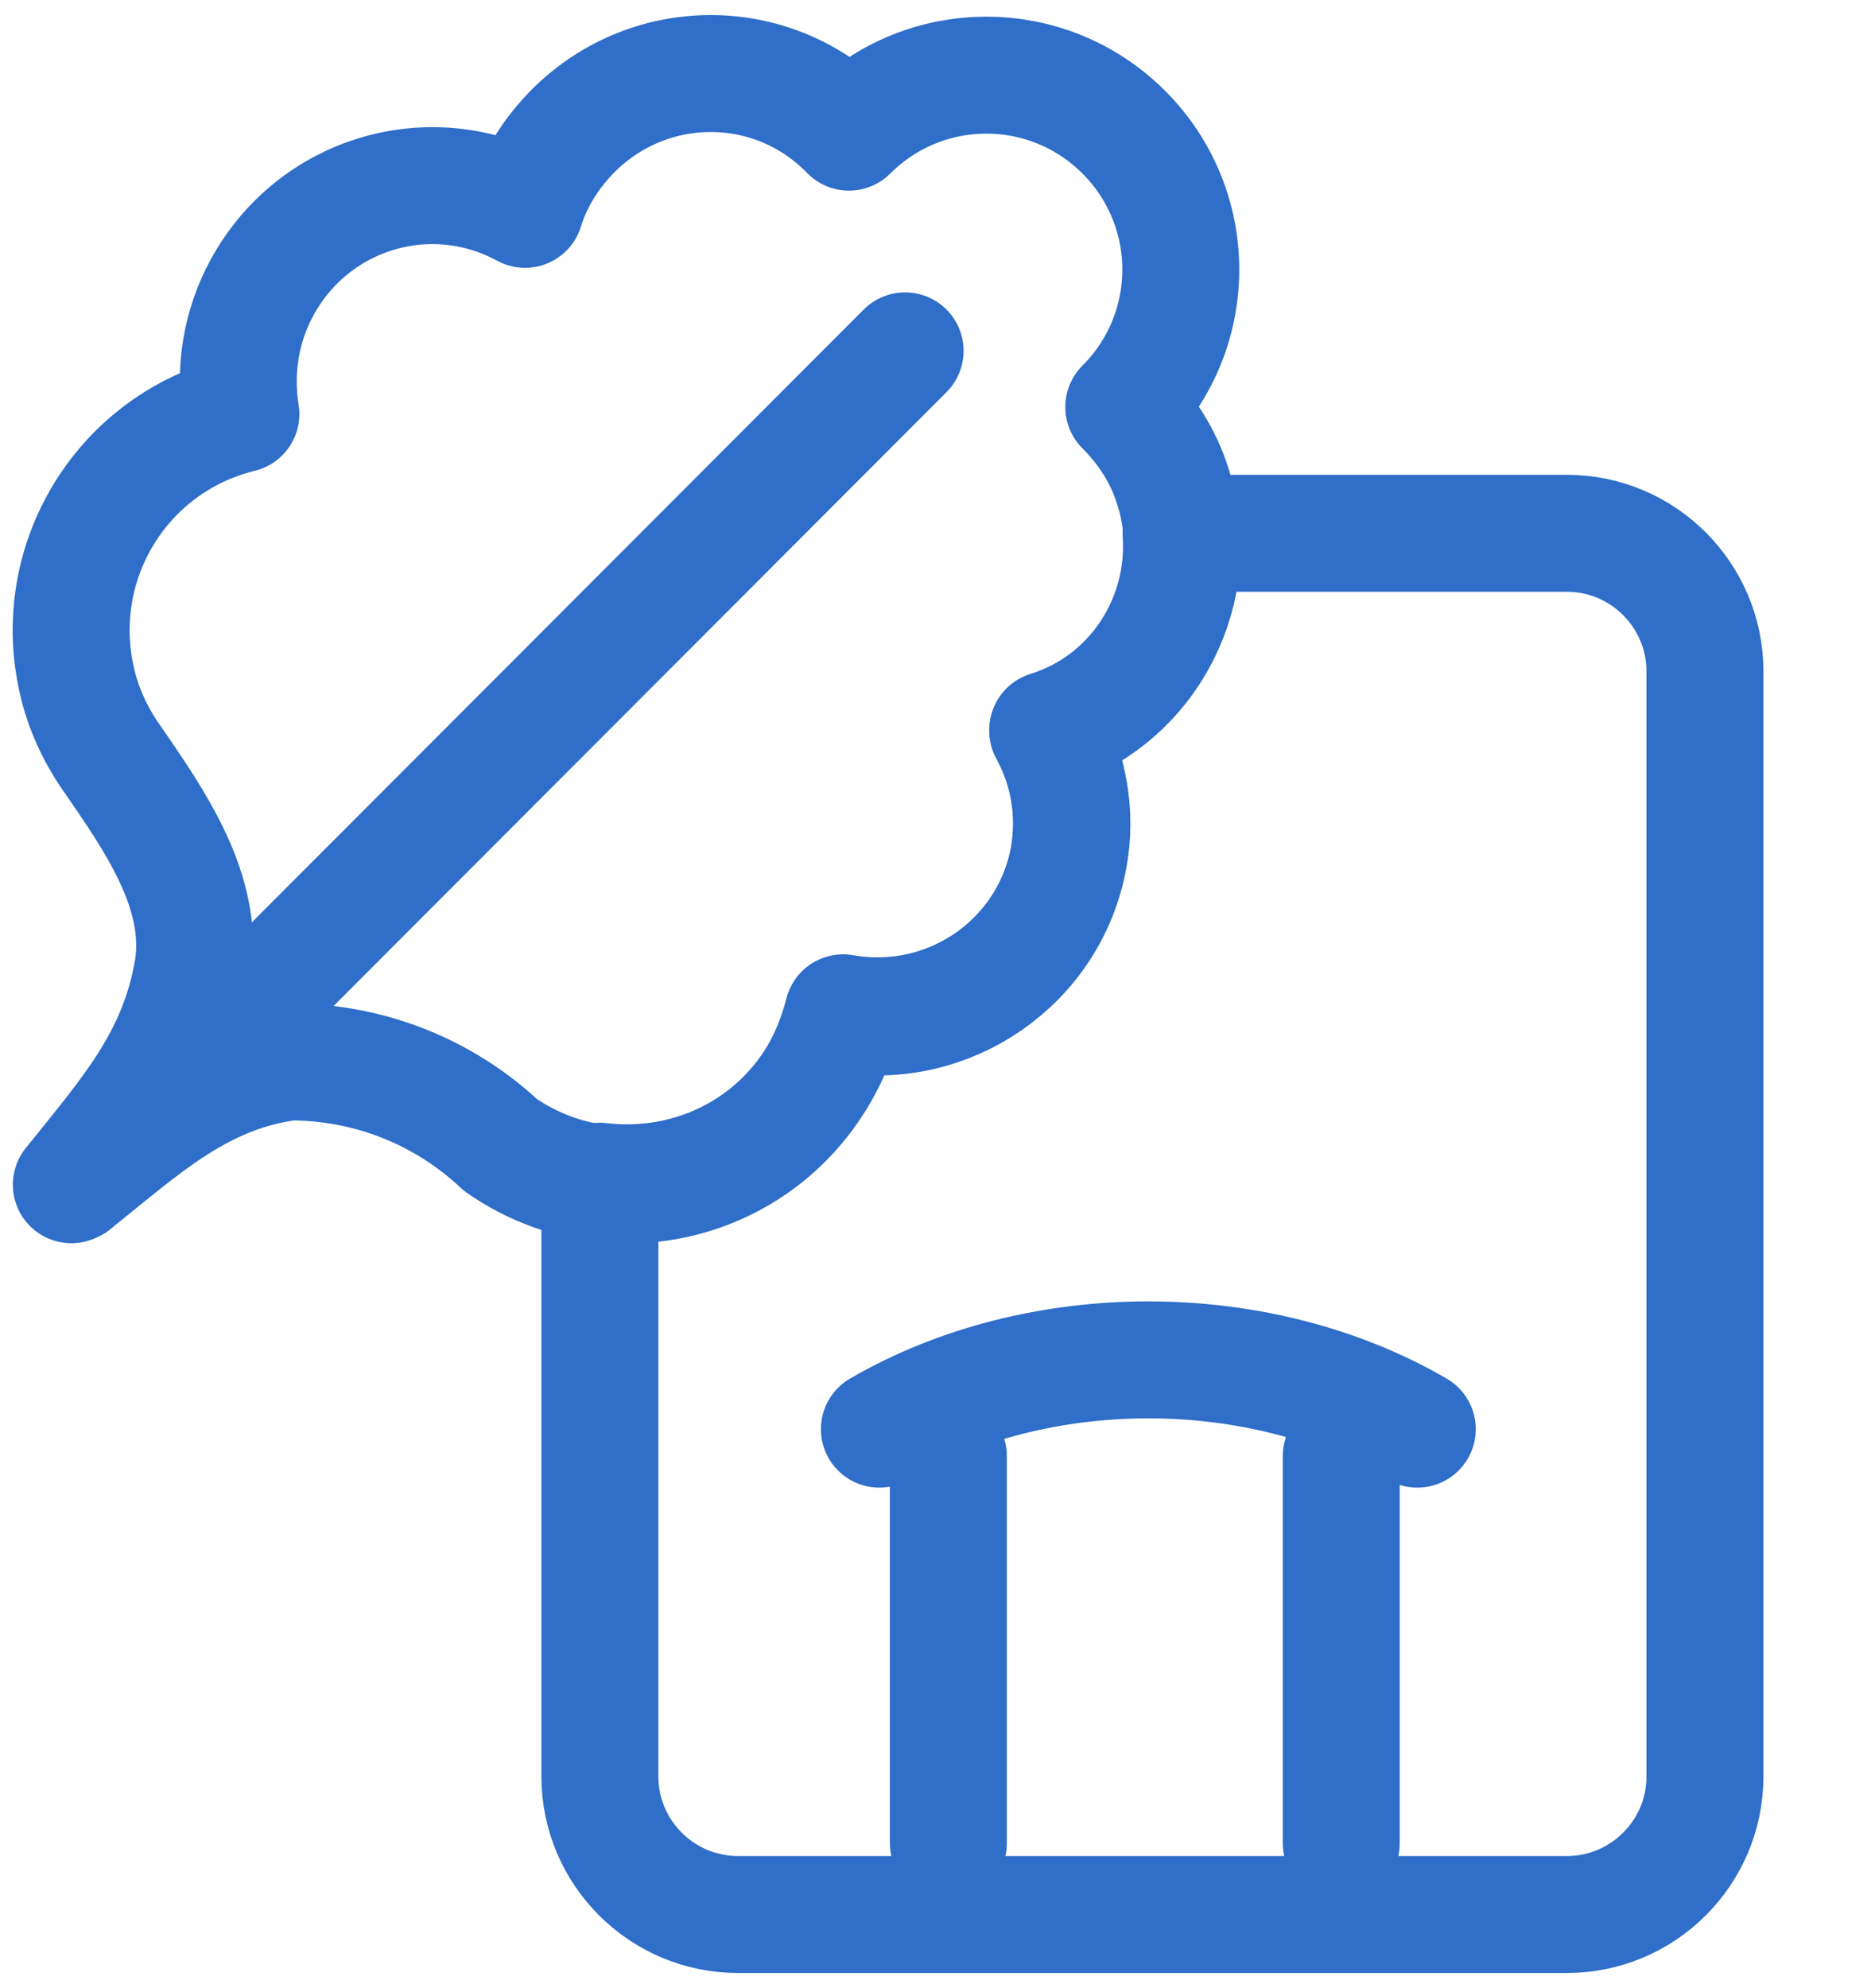
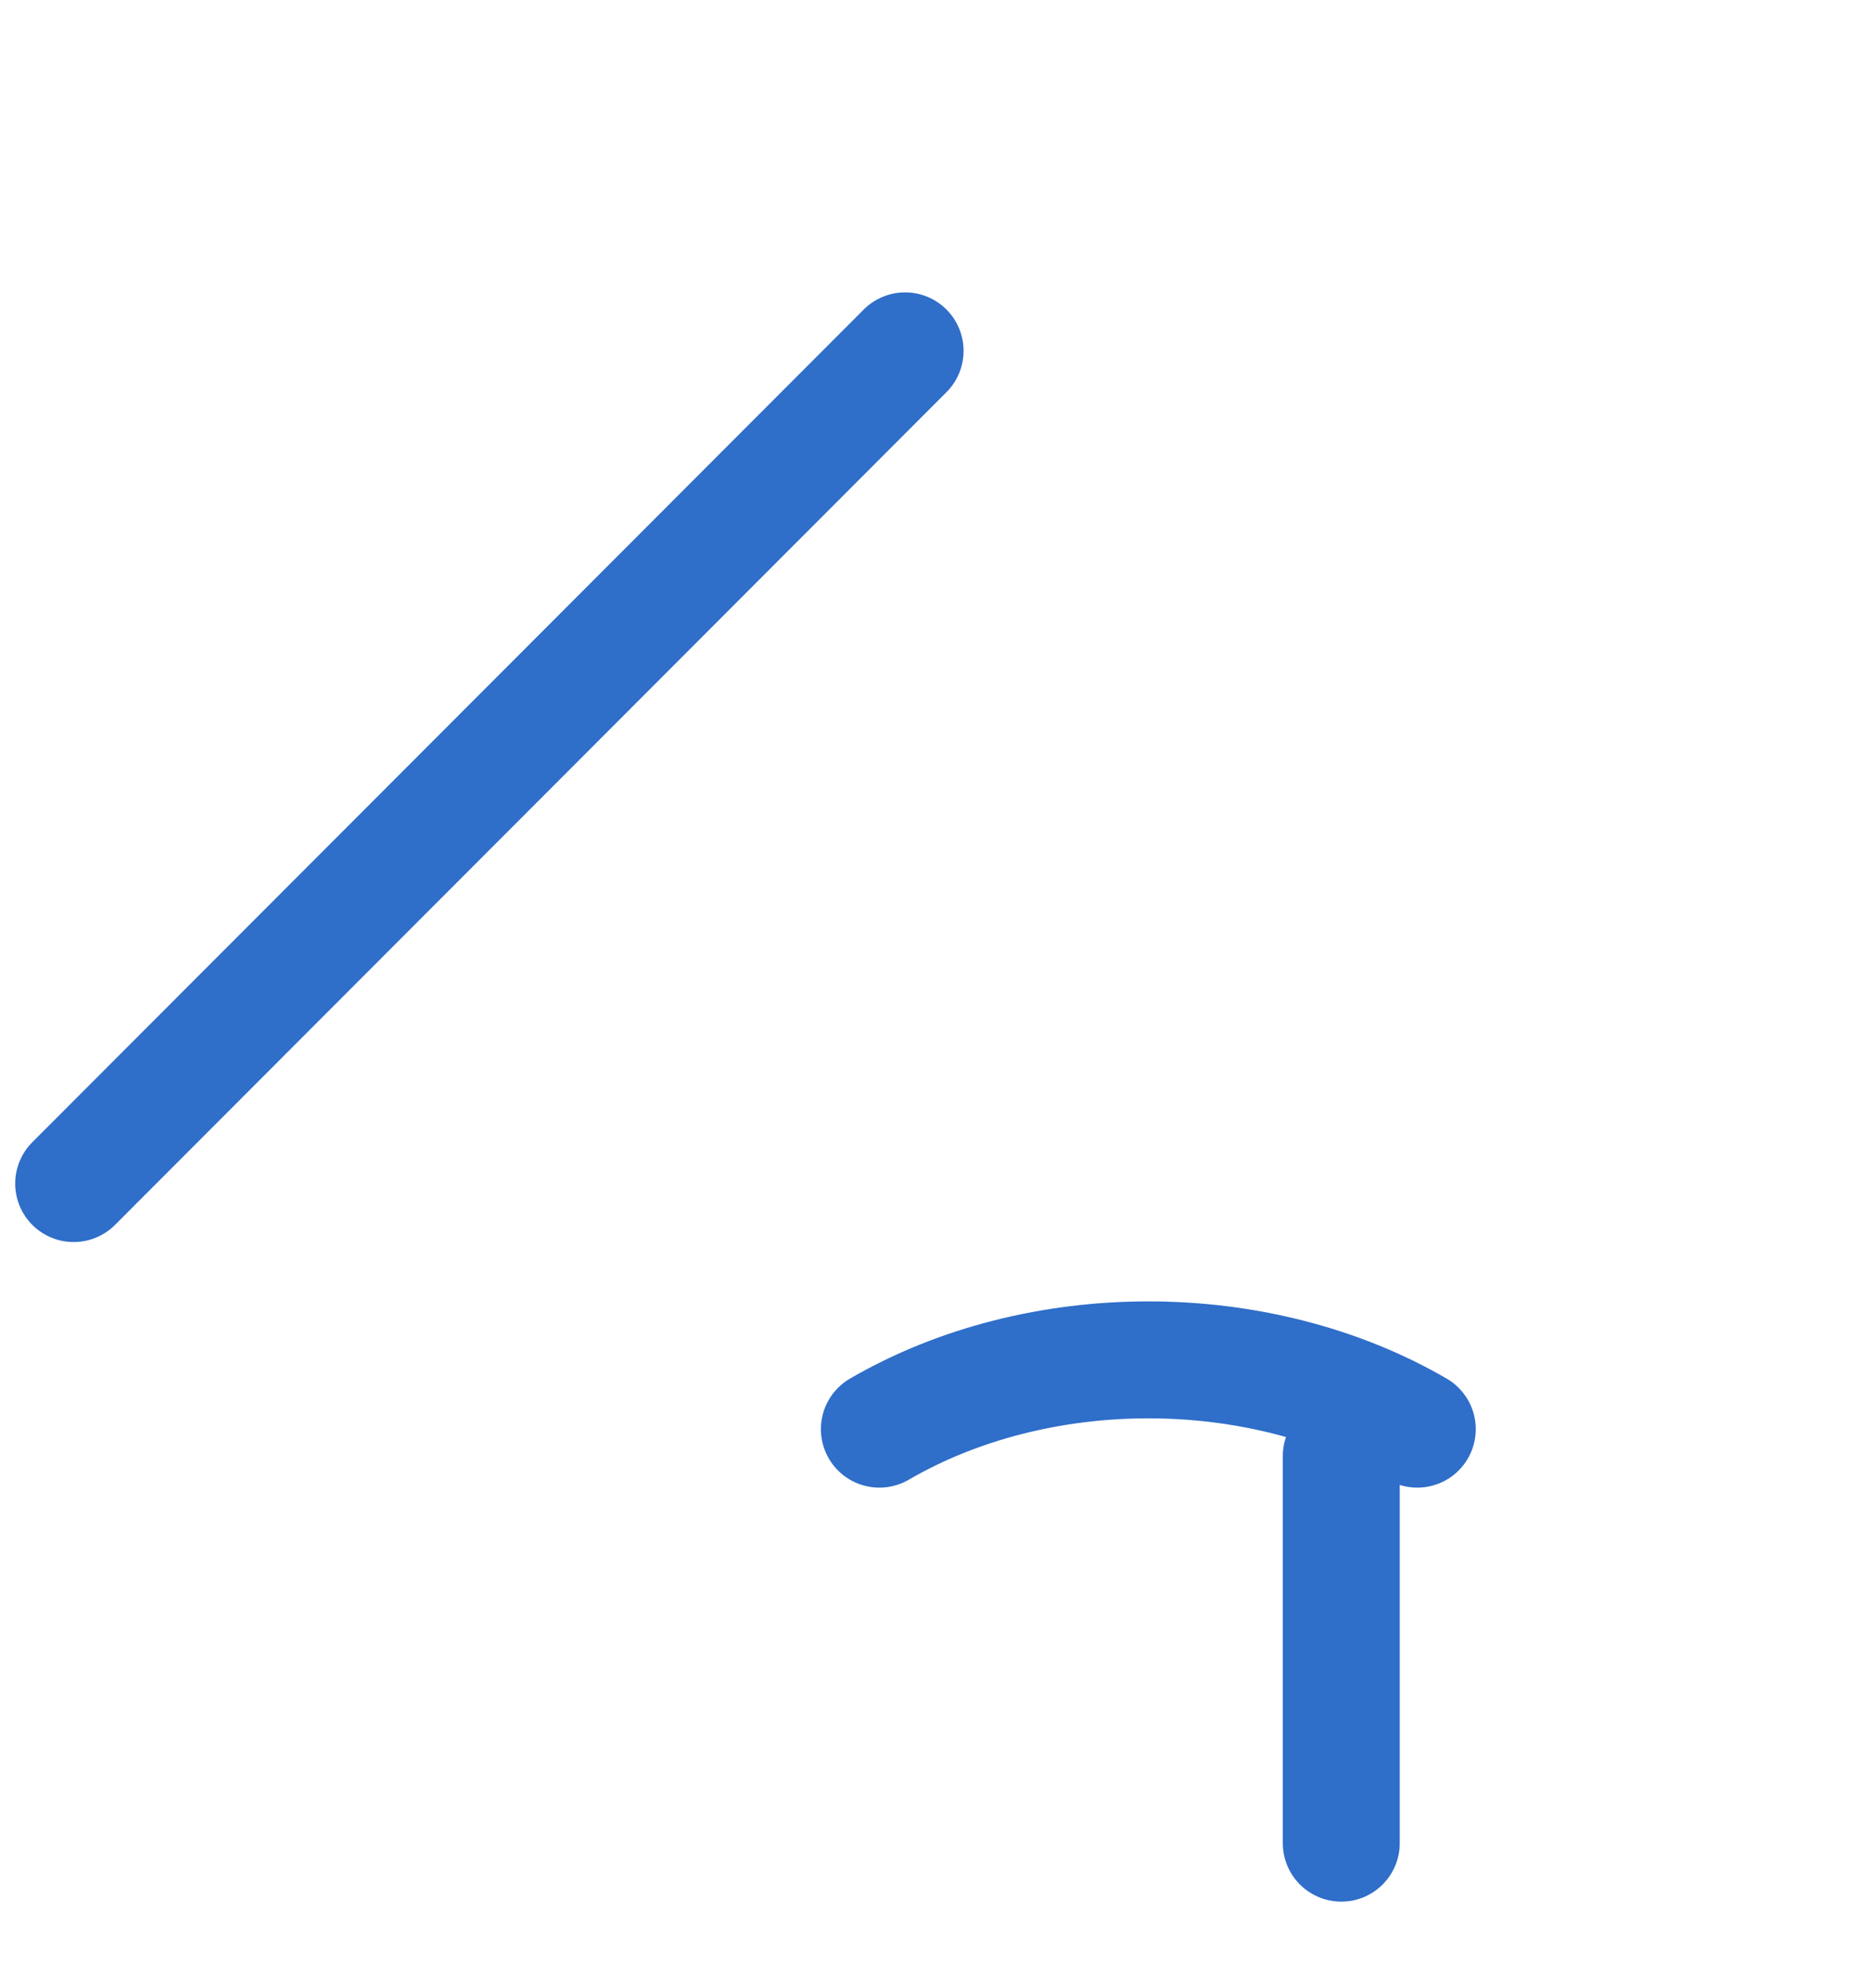
<svg xmlns="http://www.w3.org/2000/svg" width="16" height="17" viewBox="0 0 16 17" fill="none">
  <g clip-path="url(#clip0_1_72)">
-     <path d="M0.63 10.12C1.22 9.65 1.71 9.18 2.48 9.08C3.15 9.08 3.79 9.33 4.28 9.79C5.14 10.39 6.32 10.18 6.92 9.32C7.06 9.12 7.16 8.9 7.21 8.67C8.11 8.83 8.98 8.23 9.14 7.33C9.21 6.96 9.14 6.58 8.96 6.25C9.83 5.97 10.31 5.03 10.03 4.16C9.95 3.9 9.8 3.67 9.61 3.48C10.26 2.83 10.26 1.78 9.61 1.13C8.96 0.48 7.91 0.48 7.26 1.13C6.62 0.47 5.57 0.46 4.91 1.11C4.72 1.3 4.57 1.53 4.49 1.79C3.68 1.35 2.68 1.65 2.24 2.46C2.06 2.79 2 3.17 2.06 3.54C1.04 3.79 0.42 4.81 0.66 5.83C0.71 6.05 0.81 6.27 0.94 6.46C1.32 7.01 1.75 7.62 1.65 8.28C1.52 9.06 1.09 9.53 0.61 10.13" stroke="#2F6EC9" stroke-linecap="round" stroke-linejoin="round" />
    <path d="M0.63 10.12L7.74 3" stroke="#2F6EC9" stroke-linecap="round" stroke-linejoin="round" />
-     <path d="M13.4 4.56H10.1C10.15 5.3 9.7 6.01 8.96 6.24C9.14 6.57 9.2 6.95 9.14 7.32C8.98 8.22 8.12 8.82 7.21 8.66C7.15 8.89 7.06 9.11 6.92 9.31C6.5 9.91 5.8 10.18 5.13 10.1V15.19C5.13 15.84 5.66 16.37 6.31 16.37H13.4C14.05 16.37 14.58 15.84 14.58 15.19V5.74C14.58 5.09 14.05 4.56 13.4 4.56Z" stroke="#2F6EC9" stroke-linecap="round" stroke-linejoin="round" />
-     <path d="M8.11 15.76V12.45" stroke="#2F6EC9" stroke-linecap="round" stroke-linejoin="round" />
    <path d="M11.47 12.45V15.76" stroke="#2F6EC9" stroke-linecap="round" stroke-linejoin="round" />
    <path d="M12.12 12.22C10.76 11.43 8.88 11.43 7.52 12.22" stroke="#2F6EC9" stroke-linecap="round" stroke-linejoin="round" />
  </g>
  <defs>
    <clipPath id="clip0_1_72">
      <rect width="15.21" height="17" fill="white" />
    </clipPath>
  </defs>
</svg>